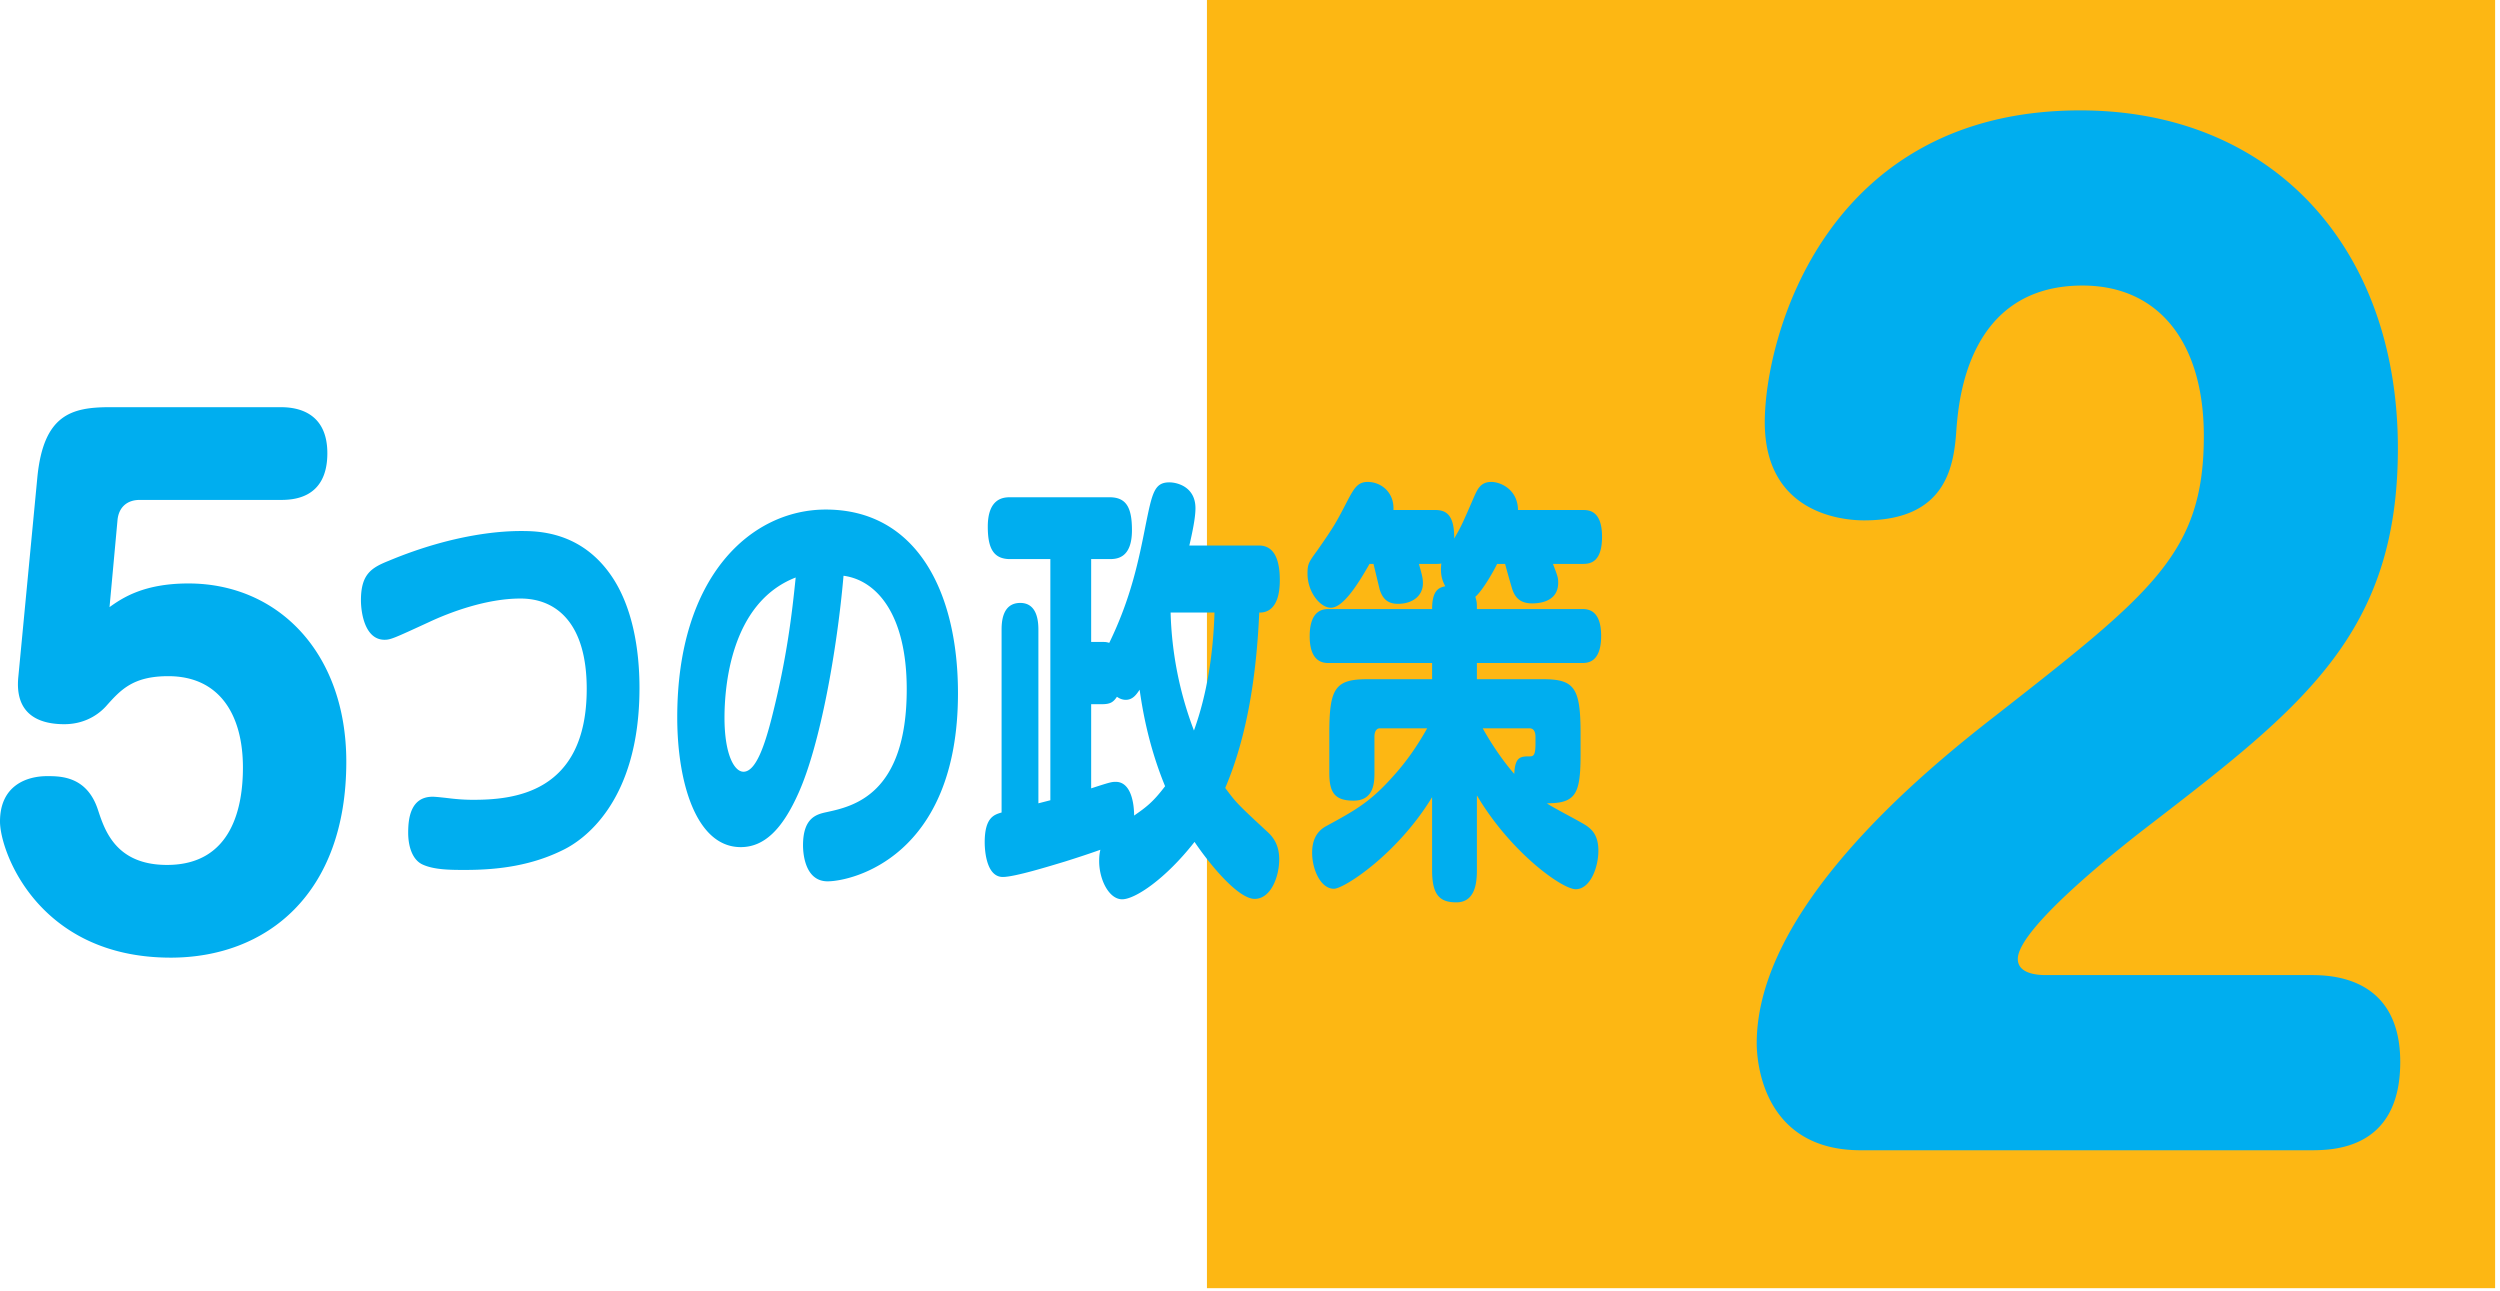
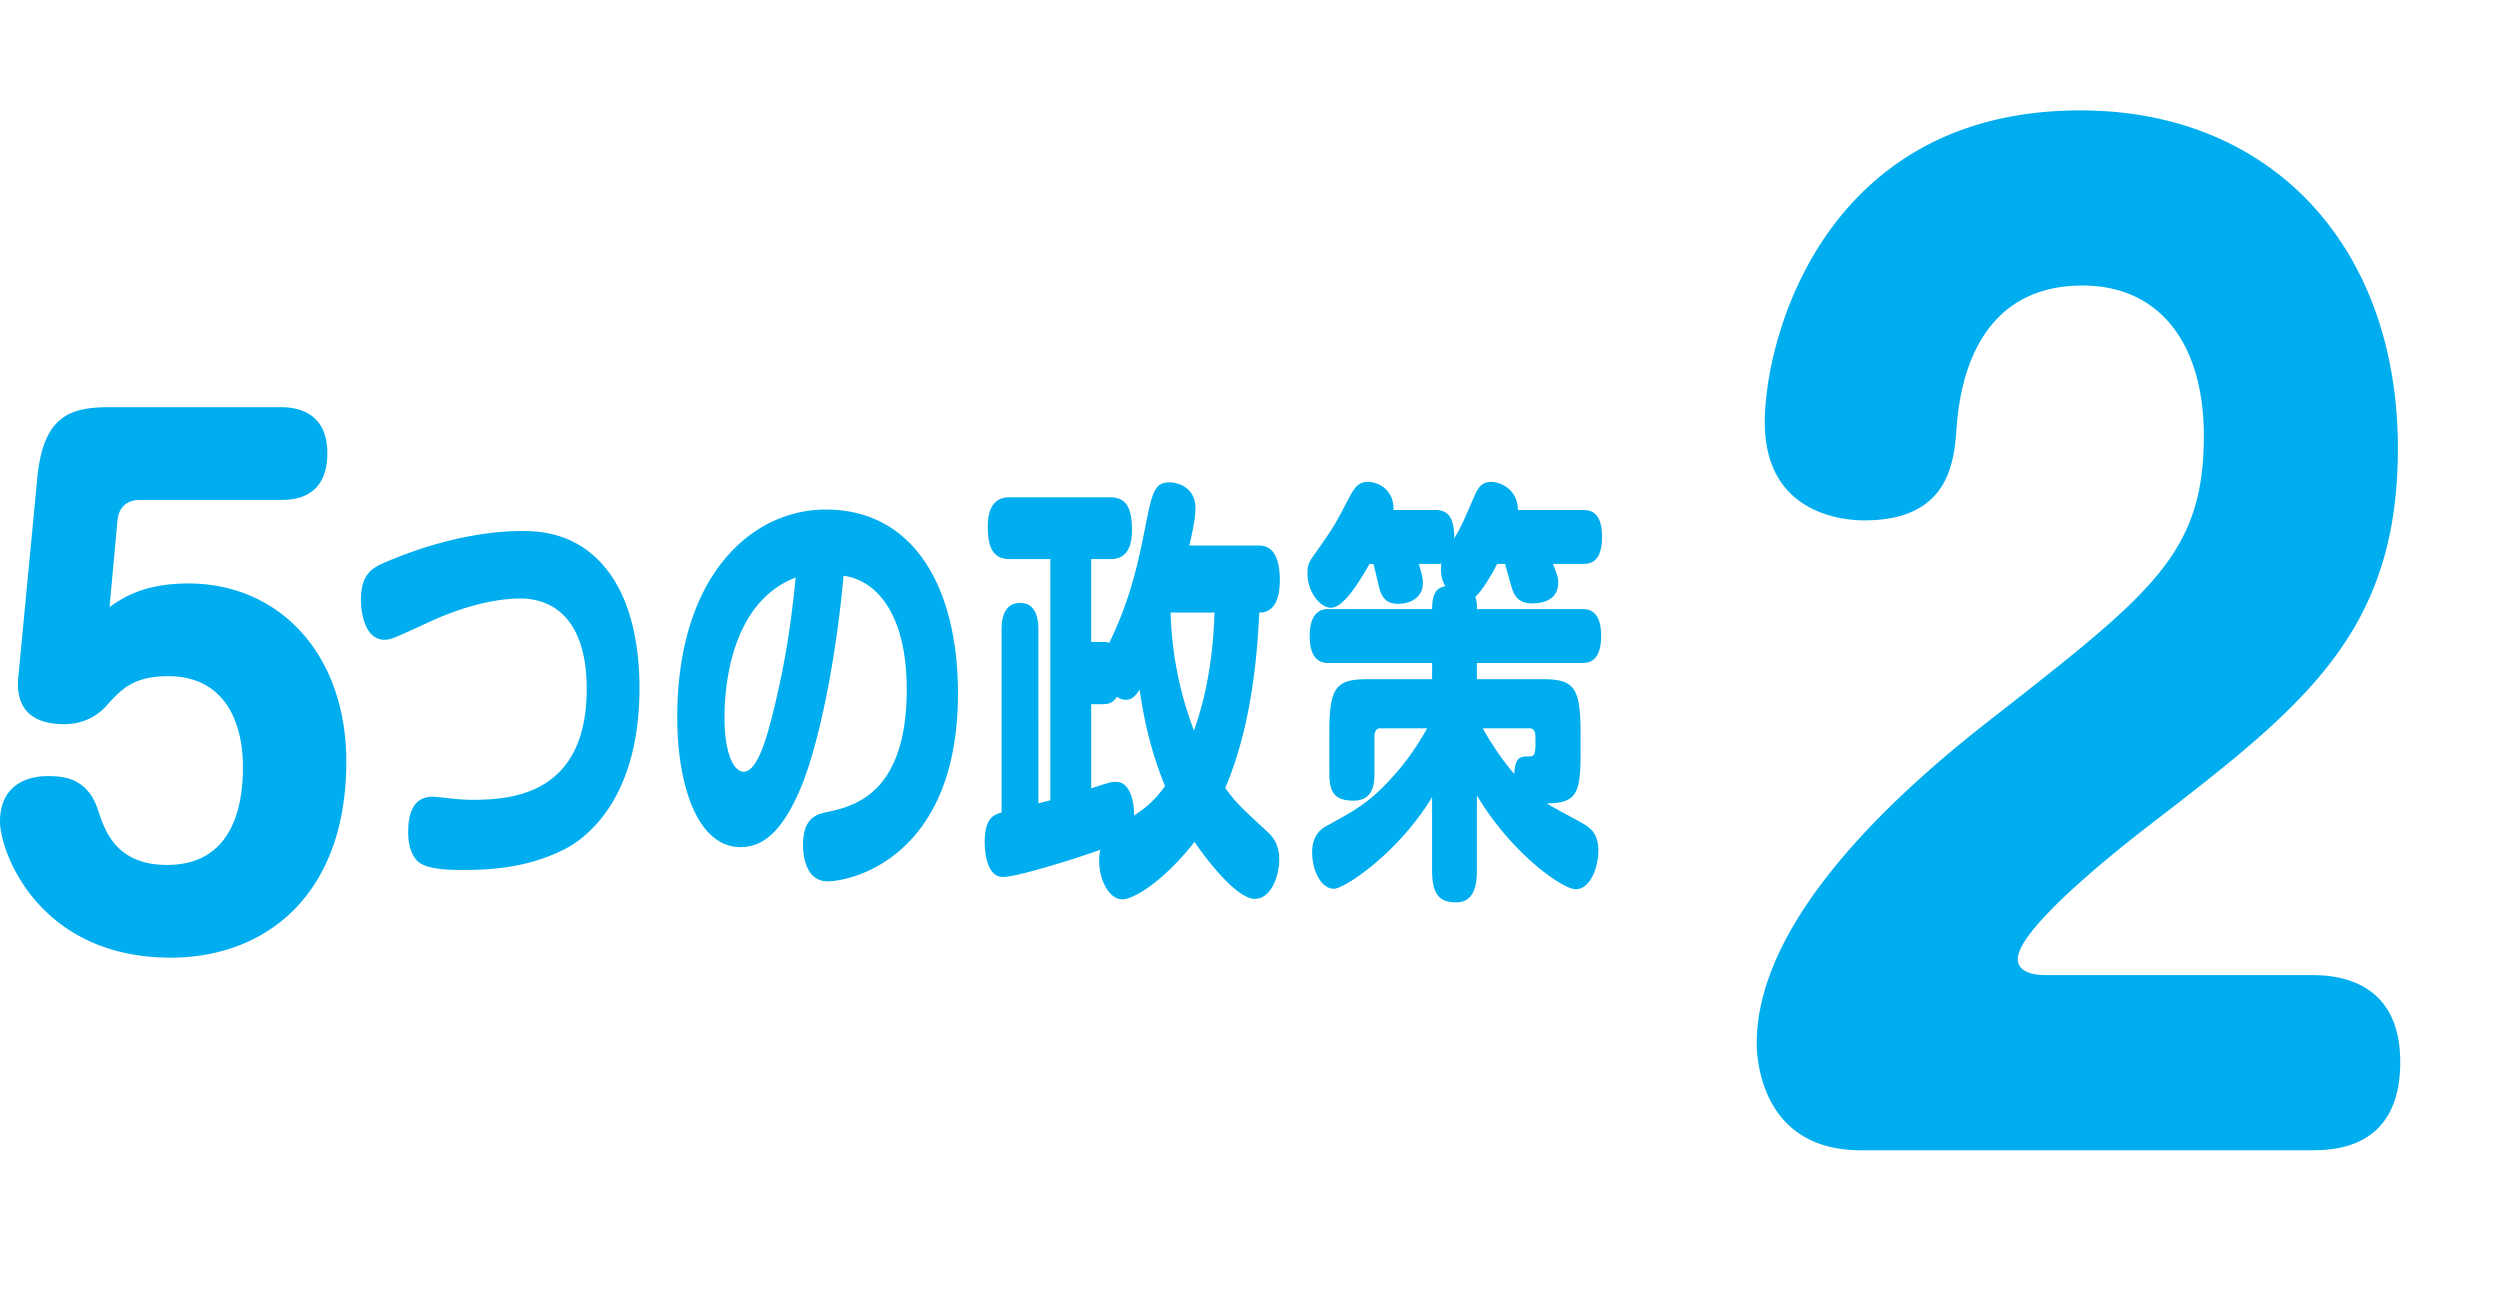
<svg xmlns="http://www.w3.org/2000/svg" viewBox="0 0 211 109" fill-rule="evenodd" clip-rule="evenodd" stroke-linejoin="round" stroke-miterlimit="1.414">
-   <path fill="#fdb713" fill-rule="nonzero" d="M101.866 0h108.722v108.722H101.866z" />
  <path d="M3.15 40.309c.516-5.328 2.891-5.943 6.144-5.943H23.6c.825 0 4.028 0 4.028 3.887 0 3.941-3.047 3.941-4.028 3.941H11.775c-.981 0-1.756.556-1.859 1.722l-.672 7.325c1.084-.775 2.89-1.997 6.659-1.997 7.594 0 13.325 5.884 13.325 15.043 0 11.207-6.766 16.538-14.822 16.538C3.253 80.825 0 71.887 0 69.337c0-3.056 2.272-3.831 3.975-3.831 1.137 0 3.356 0 4.287 2.828C8.831 70.056 9.759 73 14.097 73c5.578 0 6.406-5.053 6.406-8.216 0-4.44-1.962-7.715-6.303-7.715-2.994 0-4.028 1.165-5.266 2.553-.309.334-1.447 1.5-3.512 1.5-2.222 0-4.185-.888-3.875-3.997L3.15 40.309zm33.372 26.935c.284 0 1.215.109 1.528.147.647.075 1.266.112 1.862.112 3.316 0 9.607-.481 9.607-9.362 0-5.553-2.563-7.625-5.591-7.625-2.903 0-6.009 1.184-7.744 2-2.9 1.334-3.209 1.481-3.728 1.481-1.681 0-1.993-2.331-1.993-3.331 0-2.185.853-2.738 2.331-3.328 5.668-2.369 9.812-2.519 11.159-2.519 1.397 0 5.125 0 7.716 3.884 1.656 2.481 2.303 5.922 2.303 9.363 0 9.734-4.869 12.875-6.344 13.618-2.694 1.366-5.541 1.738-8.362 1.738-1.191 0-2.591 0-3.572-.444-.857-.369-1.244-1.481-1.244-2.7 0-1.222.206-3.034 2.072-3.034zm24.625-6.663c0 3.038.803 4.553 1.606 4.553 1.063 0 1.813-2.331 2.381-4.553 1.297-5.106 1.71-8.803 2.022-11.84-5.544 2.146-6.009 9.362-6.009 11.84zm6.24 6.366c-1.371 3.072-2.9 4.55-4.868 4.55-3.753 0-5.36-5.438-5.36-10.953 0-11.95 6.266-17.538 12.535-17.538 7.609 0 11.159 6.844 11.159 15.503 0 13.841-8.984 15.875-11.006 15.875-2.019 0-2.072-2.628-2.072-3.034 0-2.369 1.166-2.628 2.019-2.812 2.178-.479 6.734-1.444 6.734-10.363 0-6.363-2.566-9.213-5.334-9.581-.544 6.253-1.969 14.281-3.807 18.353zM98.8 51.7a30.216 30.216 0 0 0 1.969 9.956c1.112-3.072 1.631-6.512 1.734-9.956H98.8zm-6.706 7.734v7.103c1.581-.515 1.734-.55 2.072-.55 1.293 0 1.553 1.813 1.553 2.847 1.009-.703 1.578-1.112 2.615-2.478-1.45-3.515-1.943-6.7-2.15-8.144-.231.335-.543.854-1.165.854-.338 0-.594-.147-.75-.26-.313.481-.594.628-1.269.628h-.906zm14.162-13.393c1.45 0 1.76 1.515 1.76 2.921 0 2.738-1.372 2.738-1.735 2.738-.231 5.181-.981 10.362-2.872 14.803.907 1.219.957 1.297 3.6 3.738.516.481.957 1.146.957 2.293 0 1.444-.7 3.332-2.072 3.332s-3.728-2.816-5.075-4.81c-2.46 3.141-5.022 4.844-6.11 4.844-1.112 0-1.94-1.666-1.94-3.219 0-.478.05-.737.103-.962-1.038.372-2.178.74-3.006 1-1.241.372-4.219 1.297-5.229 1.297-1.528 0-1.528-2.7-1.528-2.925 0-2.11.803-2.332 1.425-2.516V53.219c0-.594 0-2.332 1.578-2.332 1.529 0 1.529 1.779 1.529 2.332V67.8l1.009-.259V47.188h-3.391c-1.4 0-1.89-.888-1.89-2.738 0-2.441 1.372-2.481 1.89-2.481h8.388c1.425 0 1.89.887 1.89 2.778 0 2.365-1.268 2.441-1.89 2.441h-1.553v6.993H93c.284 0 .362 0 .622.075 1.837-3.775 2.484-6.959 3.081-9.993.544-2.663.725-3.551 1.994-3.551.647 0 2.2.369 2.2 2.185 0 .812-.26 2.031-.516 3.144h5.875zm18.885 15.428c.206.372 1.268 2.259 2.665 3.85.053-1.481.572-1.481 1.297-1.481.334 0 .491-.11.491-1.072v-.591c0-.447-.182-.706-.491-.706h-3.962zm8.44-18.425c.466 0 1.631 0 1.631 2.256 0 2.219-1.059 2.294-1.631 2.294h-2.512c.415 1.075.44 1.184.44 1.593 0 1.7-1.784 1.738-2.2 1.738-1.034 0-1.45-.519-1.681-1.219a69.09 69.09 0 0 1-.597-2.112h-.675c-.206.444-1.162 2.184-1.837 2.775.131.444.131.518.131 1.034h8.856c.438 0 1.631 0 1.631 2.259 0 2.26-1.14 2.297-1.631 2.297h-8.856v1.366h5.566c2.665 0 3.184.706 3.184 4.591v1.703c0 3.365-.363 4.181-2.847 4.181.516.369 2.925 1.588 3.391 1.922.337.259.959.703.959 2.072 0 1.444-.7 3.256-1.916 3.256-1.14 0-5.49-3.106-8.337-7.919v6.328c0 1.072-.156 2.7-1.737 2.7-1.372 0-2.044-.59-2.044-2.7v-6.178c-2.925 4.81-7.432 7.731-8.285 7.731-1.14 0-1.84-1.665-1.84-3.034 0-.85.234-1.737 1.193-2.256 2.51-1.369 3.729-2.038 5.722-4.291 1.035-1.147 1.966-2.481 2.794-3.962h-3.987c-.285 0-.463.259-.463.706v3.031c0 .816-.028 2.369-1.762 2.369-1.579 0-2.047-.666-2.047-2.331v-3.328c0-3.813.468-4.591 3.212-4.591h5.463v-1.366h-8.7c-.413 0-1.632 0-1.632-2.259 0-2.297 1.219-2.297 1.632-2.297h8.7c0-1.516.518-1.812 1.112-1.922-.256-.481-.44-1-.334-1.925-.131.038-.26.038-.519.038h-1.372c.26.928.338 1.222.338 1.628 0 1.075-.882 1.74-2.1 1.74-.75 0-1.269-.296-1.553-1.221-.078-.332-.438-1.813-.516-2.147h-.338c-.906 1.593-2.2 3.7-3.262 3.7-.881 0-1.972-1.294-1.972-2.885 0-.815.106-.962.831-1.959 1.45-2.075 1.582-2.334 2.616-4.331.519-.963.828-1.444 1.631-1.444 1.141 0 2.253.887 2.175 2.369h3.522c.853 0 1.631.331 1.606 2.403.544-.925.672-1.184 1.707-3.588.259-.556.518-1.184 1.425-1.184.778 0 2.228.628 2.253 2.369h5.462zm23.46 54.037c-8.288 0-8.775-7.55-8.775-9.019 0-11.218 13.553-22.543 20.184-27.681 13.262-10.381 17.553-13.737 17.553-23.59 0-7.763-3.706-12.691-10.241-12.691-9.749 0-10.434 9.856-10.628 11.953-.193 3.044-.684 7.866-7.8 7.866-1.756 0-8.387-.525-8.387-8.282 0-7.134 5.072-26.321 26.622-26.321 16.187 0 26.812 11.534 26.812 28.522 0 15.625-7.994 21.809-21.059 31.874-1.366 1.05-11.019 8.497-11.019 11.222 0 1.257 1.656 1.363 2.341 1.363h22.331c1.559 0 7.606 0 7.606 7.34 0 7.444-5.756 7.444-7.606 7.444h-37.934z" fill="#00aeef" fill-rule="nonzero" />
</svg>